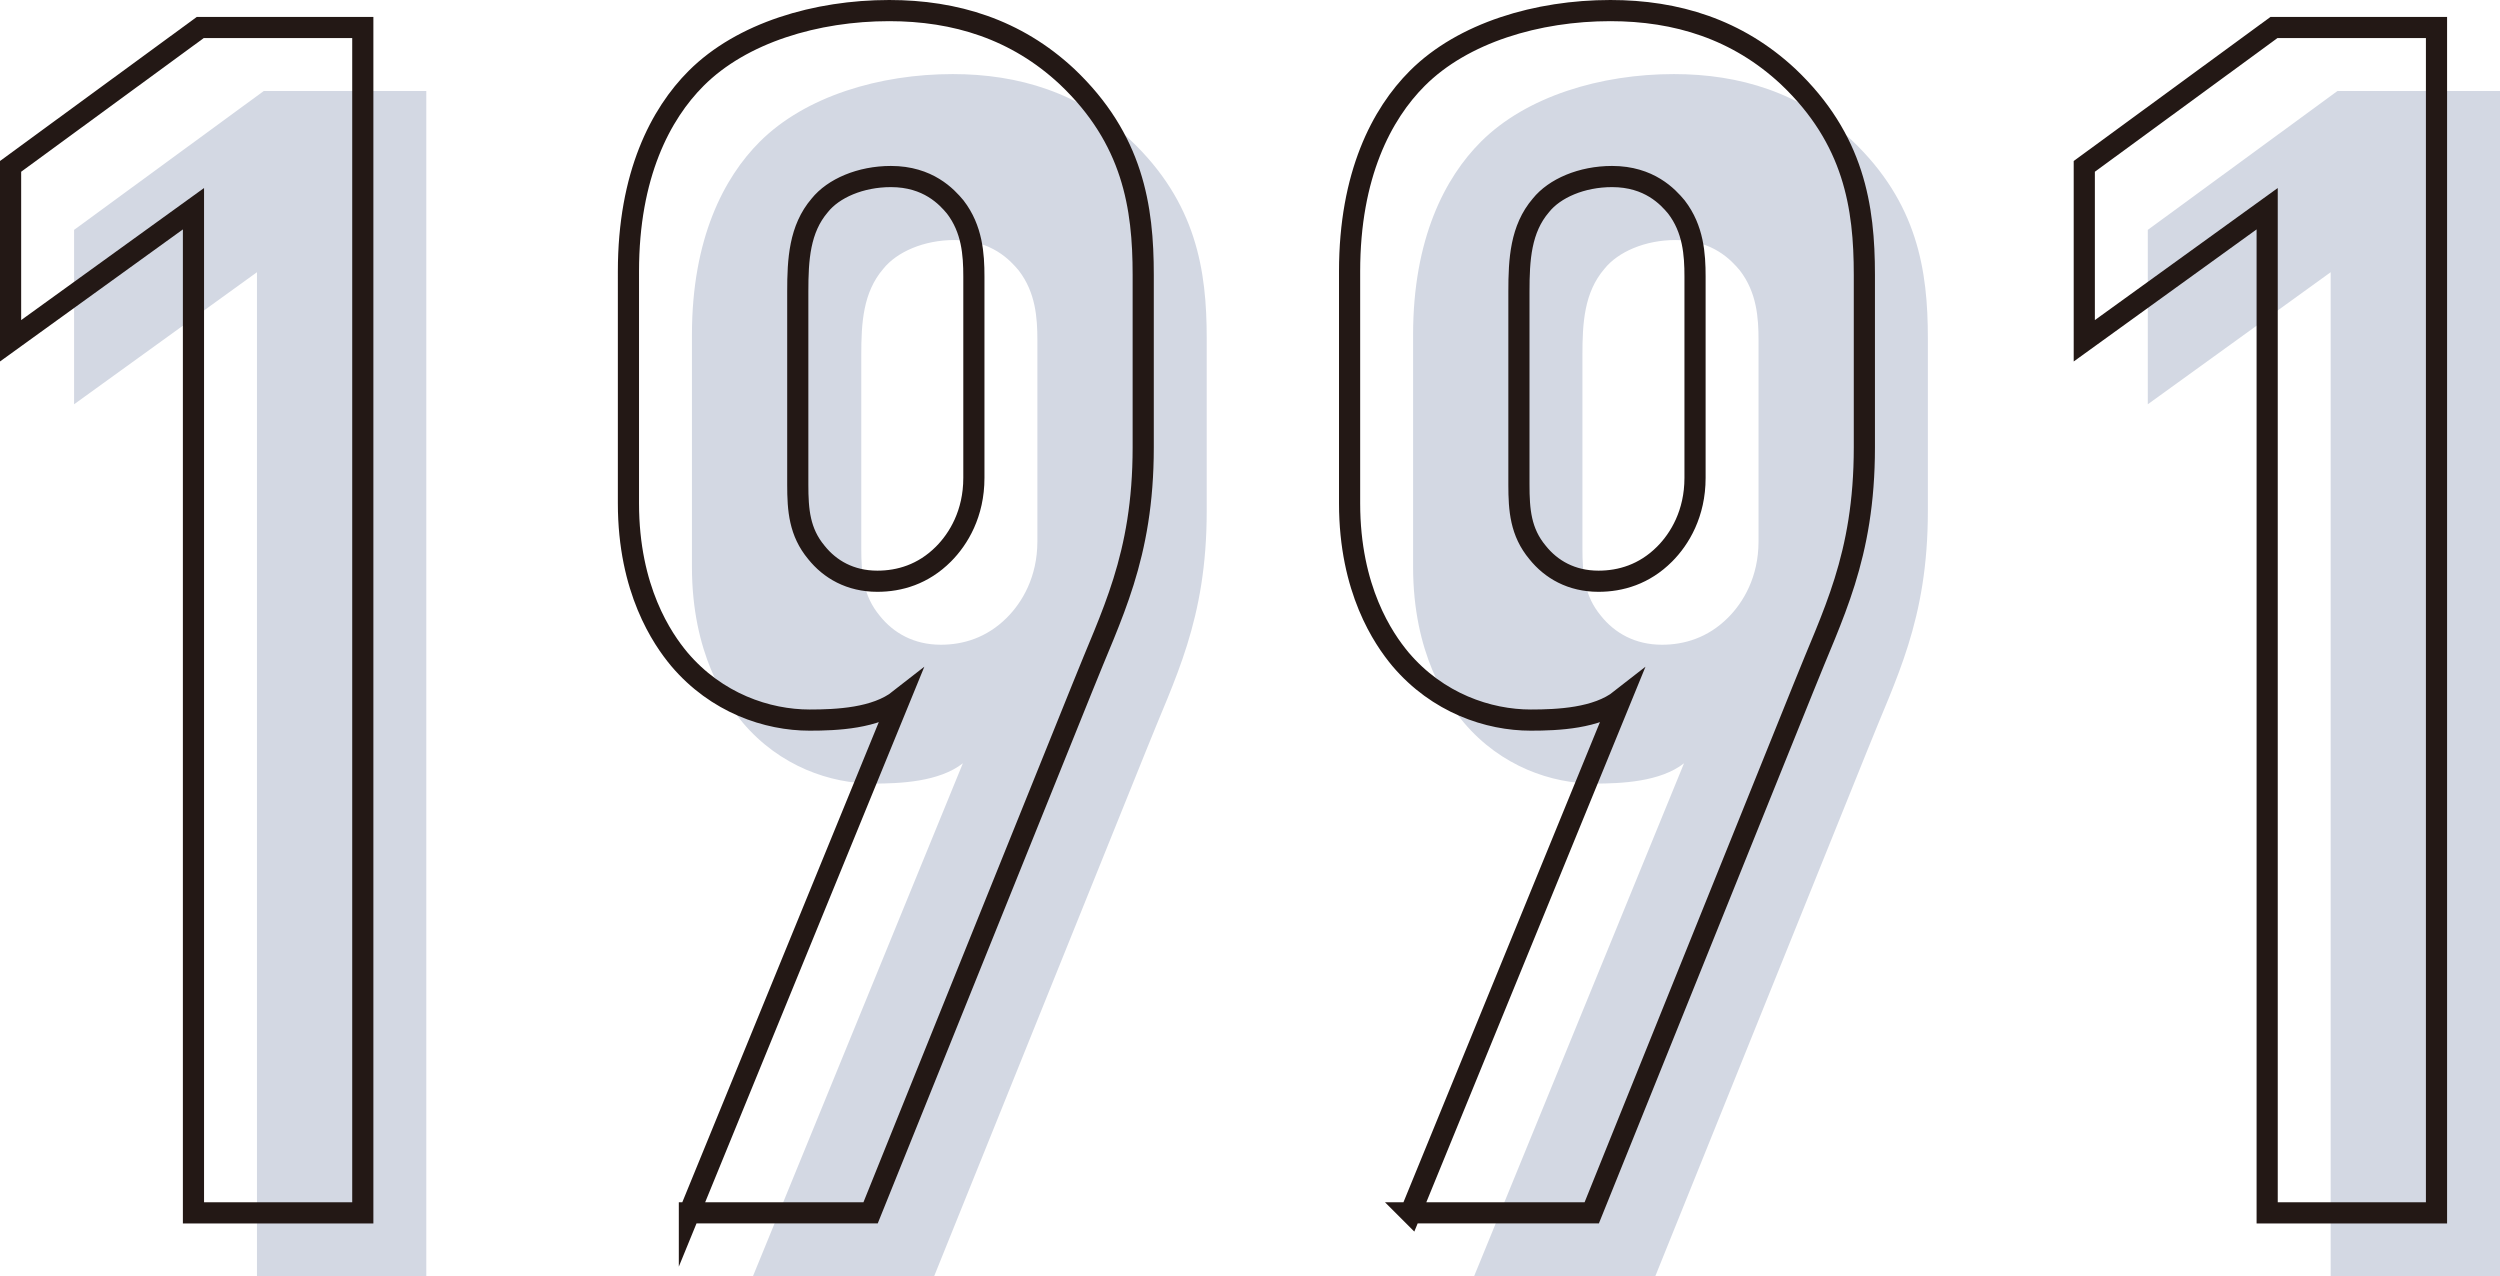
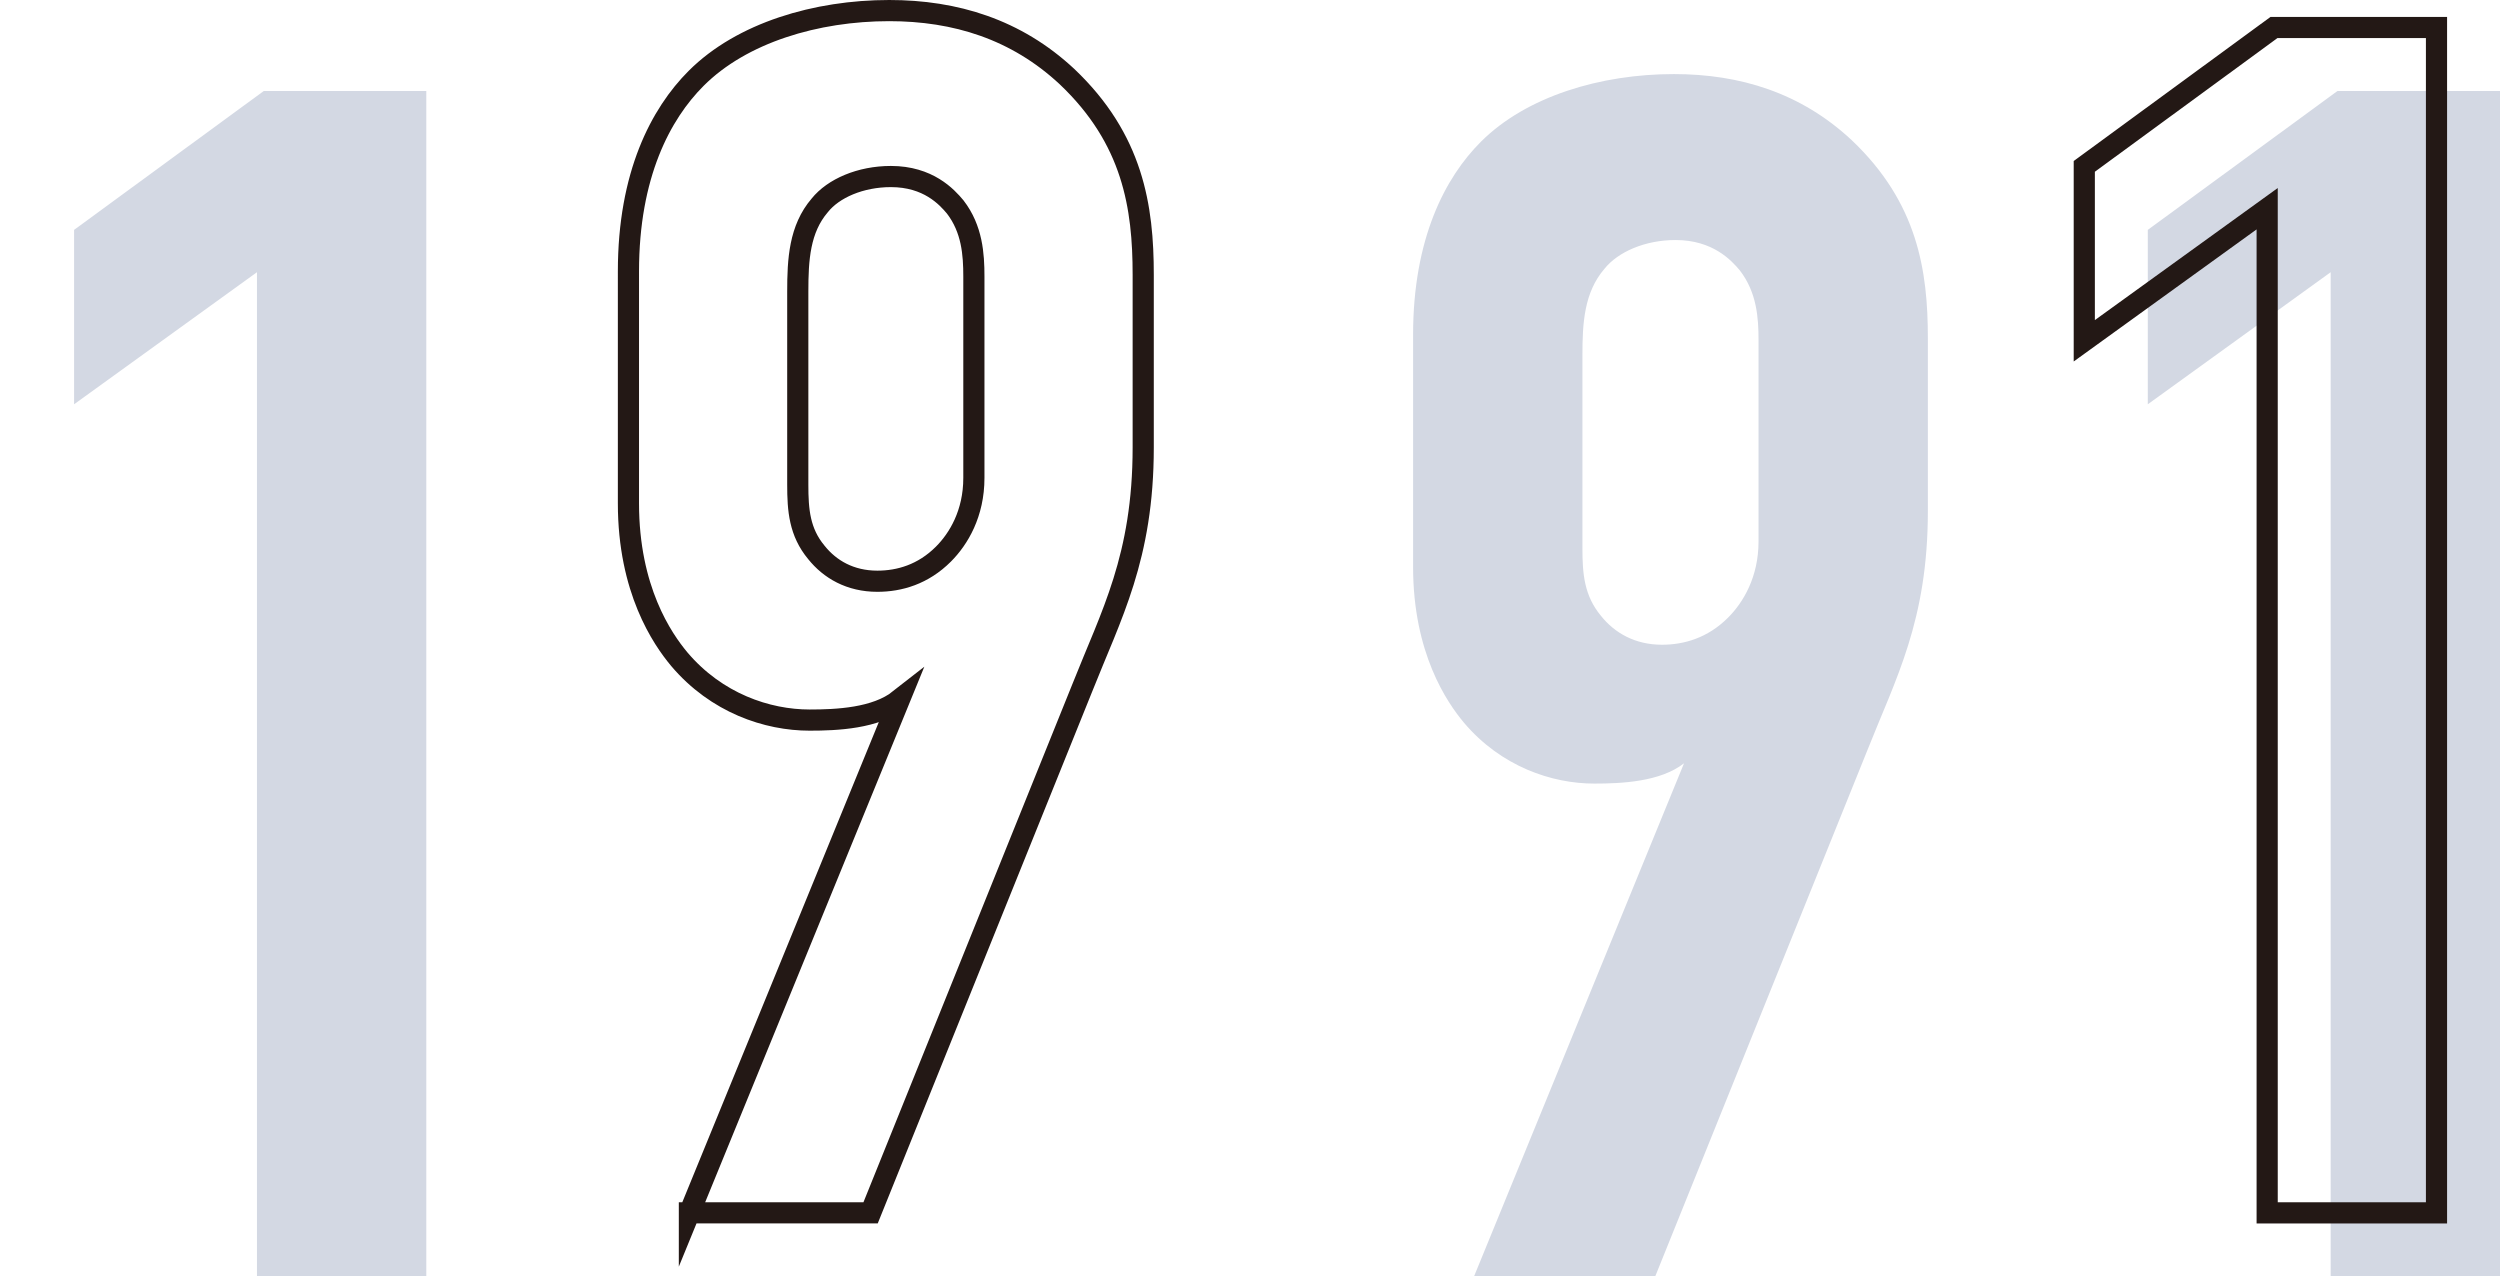
<svg xmlns="http://www.w3.org/2000/svg" id="_イヤー_2" viewBox="0 0 118.11 60.3">
  <defs>
    <style>.cls-1{fill:none;stroke:#231815;stroke-miterlimit:10;}.cls-2{fill:#d3d8e3;}</style>
  </defs>
  <g id="_号">
    <g>
      <g>
        <path class="cls-2" d="M12.14,12.86L3.5,19.1V10.86L12.46,4.3h7.68V60.3H12.14V12.86Z" />
-         <path class="cls-2" d="M35.57,60.3l9.92-24.24c-1.12,.88-2.96,.96-4.24,.96-2,0-4.4-.8-6.16-2.88-.8-.96-2.4-3.28-2.4-7.36V15.82c0-4.56,1.52-7.44,3.2-9.12,2.16-2.16,5.68-3.2,9.12-3.2,3.12,0,6,.88,8.4,3.12,3.12,2.96,3.6,6.16,3.6,9.36v8.16c0,5.2-1.52,7.92-2.88,11.36l-10,24.8h-8.56Zm5.12-34.4c0,1.2,.08,2.24,.88,3.2,.64,.8,1.6,1.36,2.88,1.36,1.04,0,2.16-.32,3.12-1.28,.72-.72,1.44-1.92,1.44-3.6v-9.52c0-1.04-.08-2.24-.88-3.28-.4-.48-1.28-1.44-3.04-1.44-1.44,0-2.72,.56-3.36,1.36-.96,1.12-1.04,2.56-1.04,4.08v9.12Z" />
        <path class="cls-2" d="M69.64,60.3l9.92-24.24c-1.12,.88-2.96,.96-4.24,.96-2,0-4.4-.8-6.16-2.88-.8-.96-2.4-3.28-2.4-7.36V15.82c0-4.56,1.52-7.44,3.2-9.12,2.16-2.16,5.68-3.2,9.12-3.2,3.12,0,6,.88,8.4,3.12,3.12,2.96,3.6,6.16,3.6,9.36v8.16c0,5.2-1.52,7.92-2.88,11.36l-10,24.8h-8.56Zm5.12-34.4c0,1.2,.08,2.24,.88,3.2,.64,.8,1.6,1.36,2.88,1.36,1.04,0,2.16-.32,3.12-1.28,.72-.72,1.44-1.92,1.44-3.6v-9.52c0-1.04-.08-2.24-.88-3.28-.4-.48-1.28-1.44-3.04-1.44-1.44,0-2.72,.56-3.36,1.36-.96,1.12-1.04,2.56-1.04,4.08v9.12Z" />
        <path class="cls-2" d="M110.11,12.86l-8.64,6.24V10.86l8.96-6.56h7.68V60.3h-8V12.86Z" />
      </g>
      <g>
-         <path class="cls-1" d="M9.14,9.86L.5,16.1V7.86L9.46,1.3h7.68V57.3H9.14V9.86Z" />
        <path class="cls-1" d="M32.57,57.3l9.92-24.24c-1.12,.88-2.96,.96-4.24,.96-2,0-4.4-.8-6.16-2.88-.8-.96-2.4-3.28-2.4-7.36V12.82c0-4.56,1.52-7.44,3.2-9.12,2.16-2.16,5.68-3.2,9.12-3.2,3.12,0,6,.88,8.4,3.12,3.12,2.96,3.6,6.16,3.6,9.36v8.16c0,5.2-1.52,7.92-2.88,11.36l-10,24.8h-8.56Zm5.12-34.4c0,1.2,.08,2.24,.88,3.2,.64,.8,1.6,1.36,2.88,1.36,1.04,0,2.16-.32,3.12-1.28,.72-.72,1.44-1.92,1.44-3.6V13.06c0-1.04-.08-2.24-.88-3.28-.4-.48-1.28-1.44-3.04-1.44-1.44,0-2.72,.56-3.36,1.36-.96,1.12-1.04,2.56-1.04,4.08v9.12Z" />
-         <path class="cls-1" d="M66.64,57.3l9.92-24.24c-1.12,.88-2.96,.96-4.24,.96-2,0-4.4-.8-6.16-2.88-.8-.96-2.4-3.28-2.4-7.36V12.82c0-4.56,1.52-7.44,3.2-9.12,2.16-2.16,5.68-3.2,9.12-3.2,3.12,0,6,.88,8.4,3.12,3.12,2.96,3.6,6.16,3.6,9.36v8.16c0,5.2-1.52,7.92-2.88,11.36l-10,24.8h-8.56Zm5.12-34.4c0,1.2,.08,2.24,.88,3.2,.64,.8,1.6,1.36,2.88,1.36,1.04,0,2.16-.32,3.12-1.28,.72-.72,1.44-1.92,1.44-3.6V13.06c0-1.04-.08-2.24-.88-3.28-.4-.48-1.28-1.44-3.04-1.44-1.44,0-2.72,.56-3.36,1.36-.96,1.12-1.04,2.56-1.04,4.08v9.12Z" />
        <path class="cls-1" d="M107.11,9.86l-8.64,6.24V7.86l8.96-6.56h7.68V57.3h-8V9.86Z" />
      </g>
    </g>
  </g>
</svg>